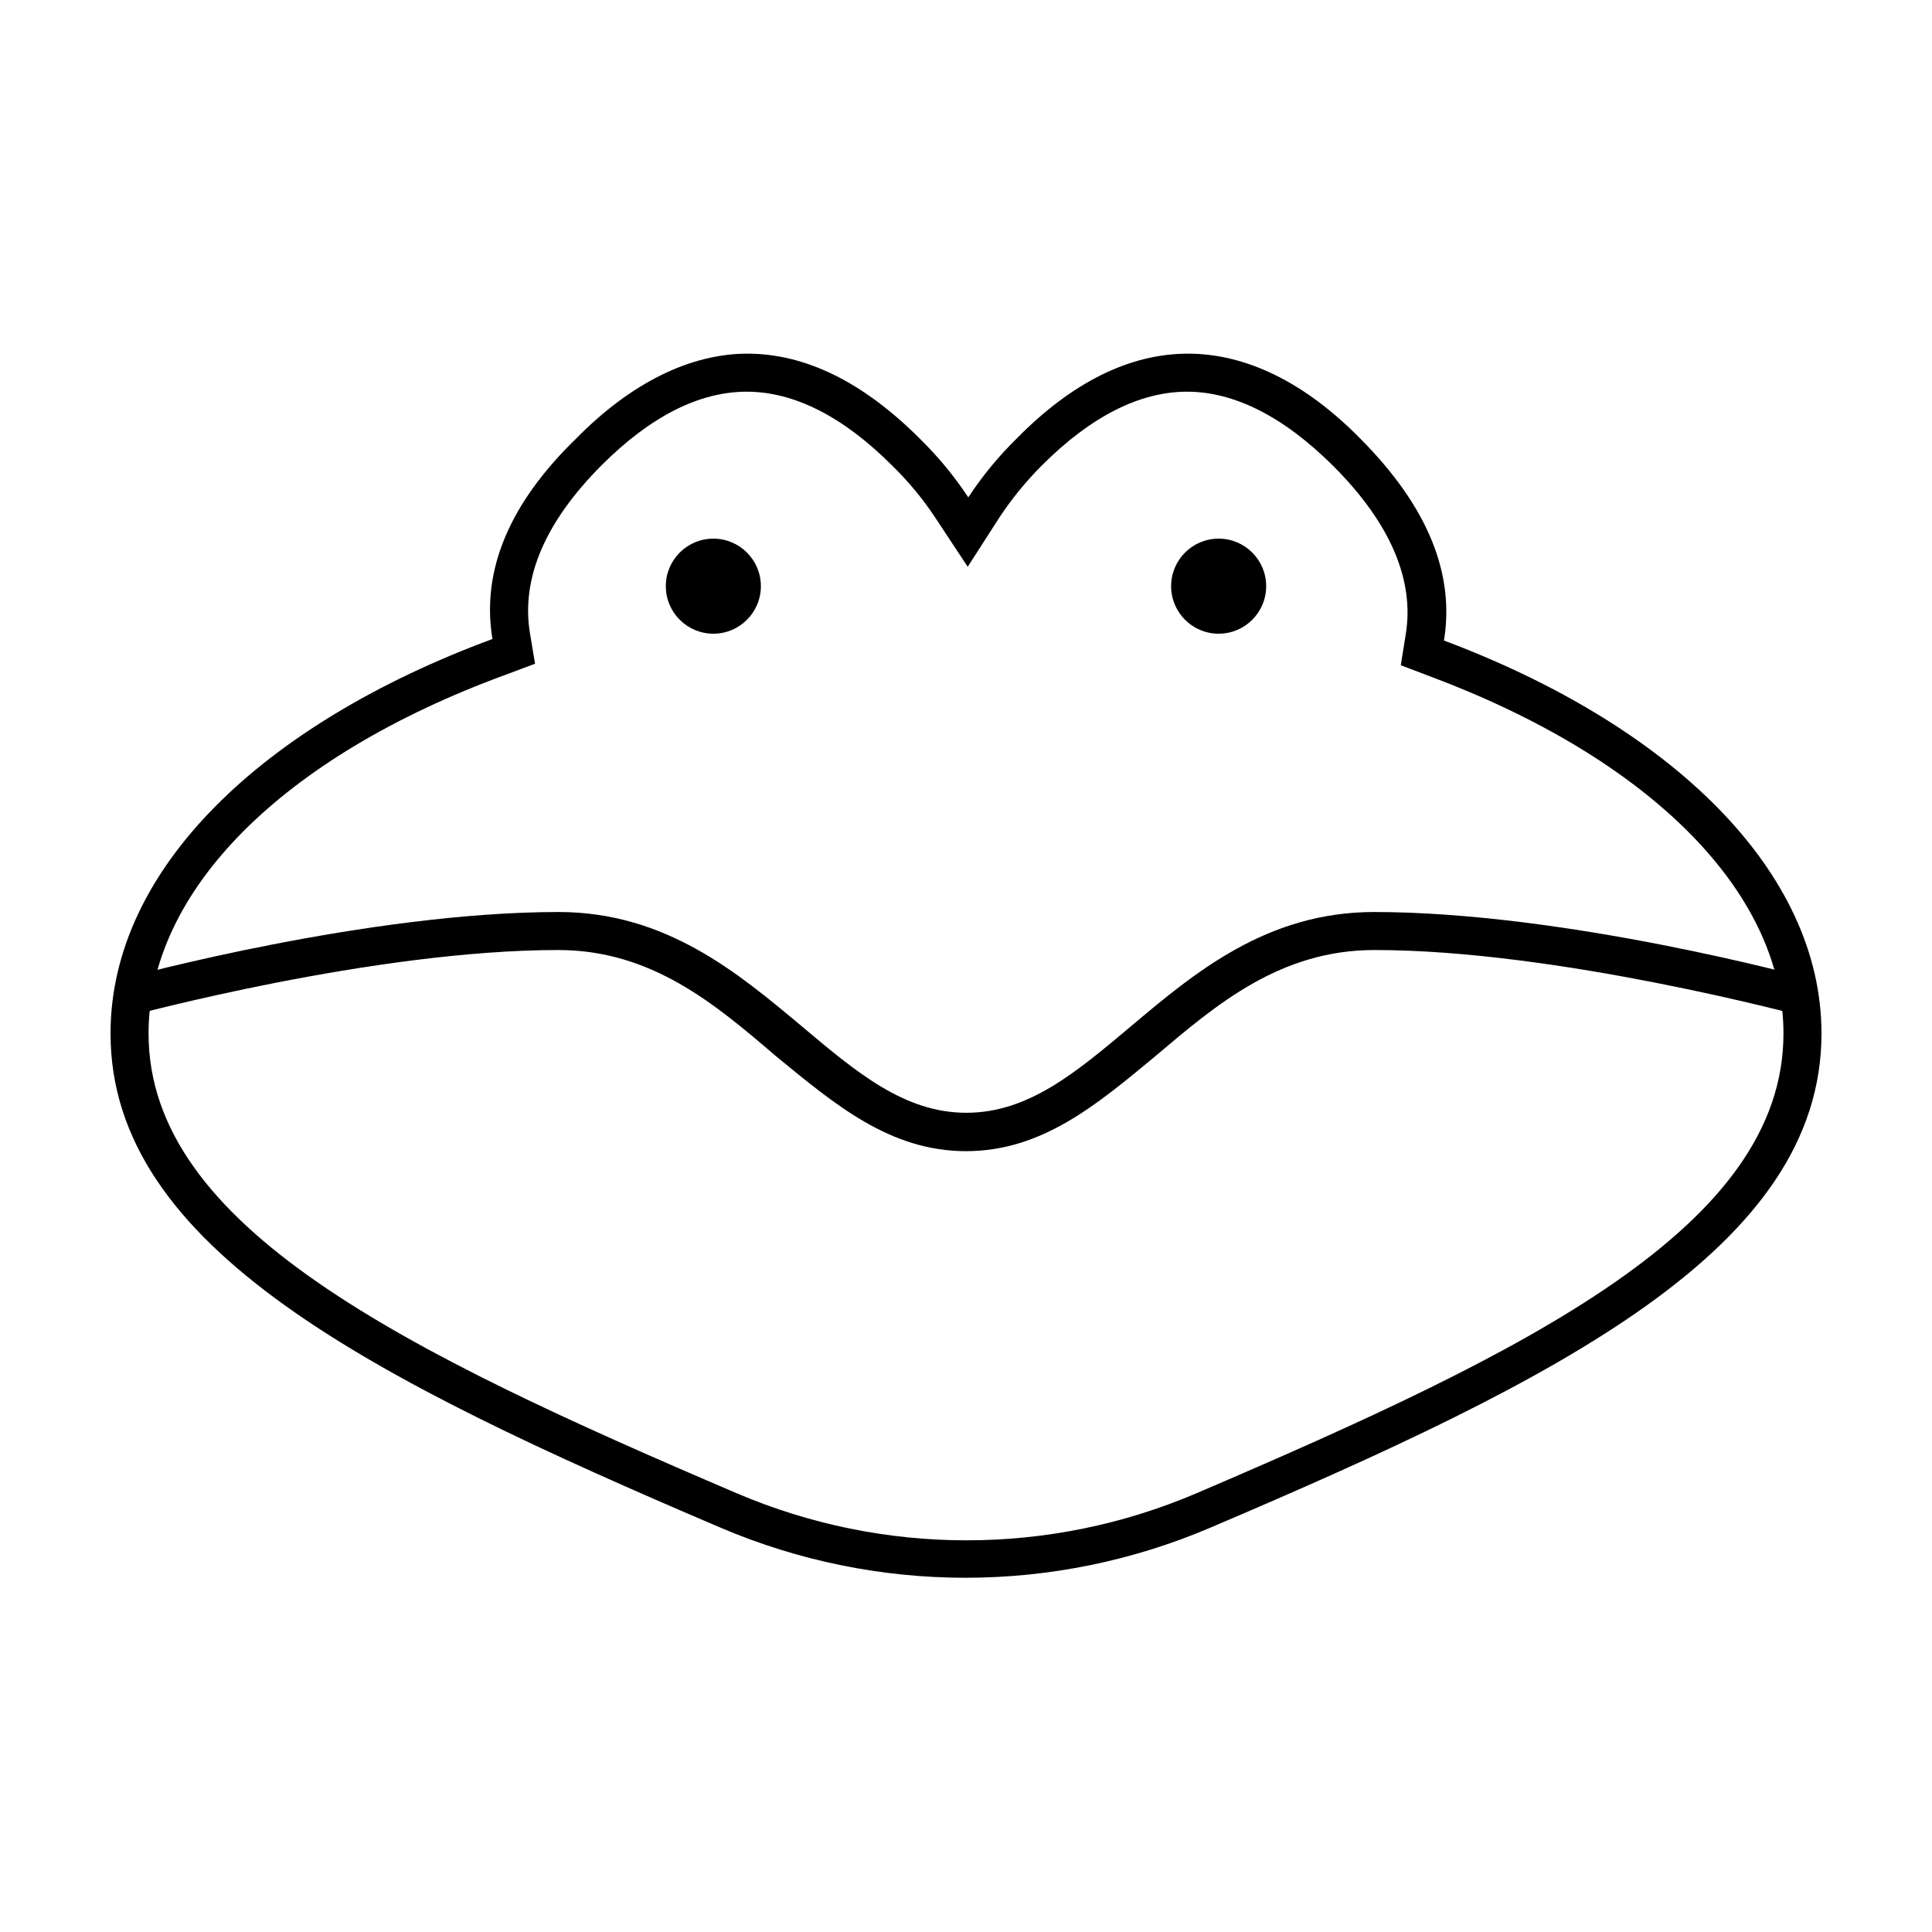
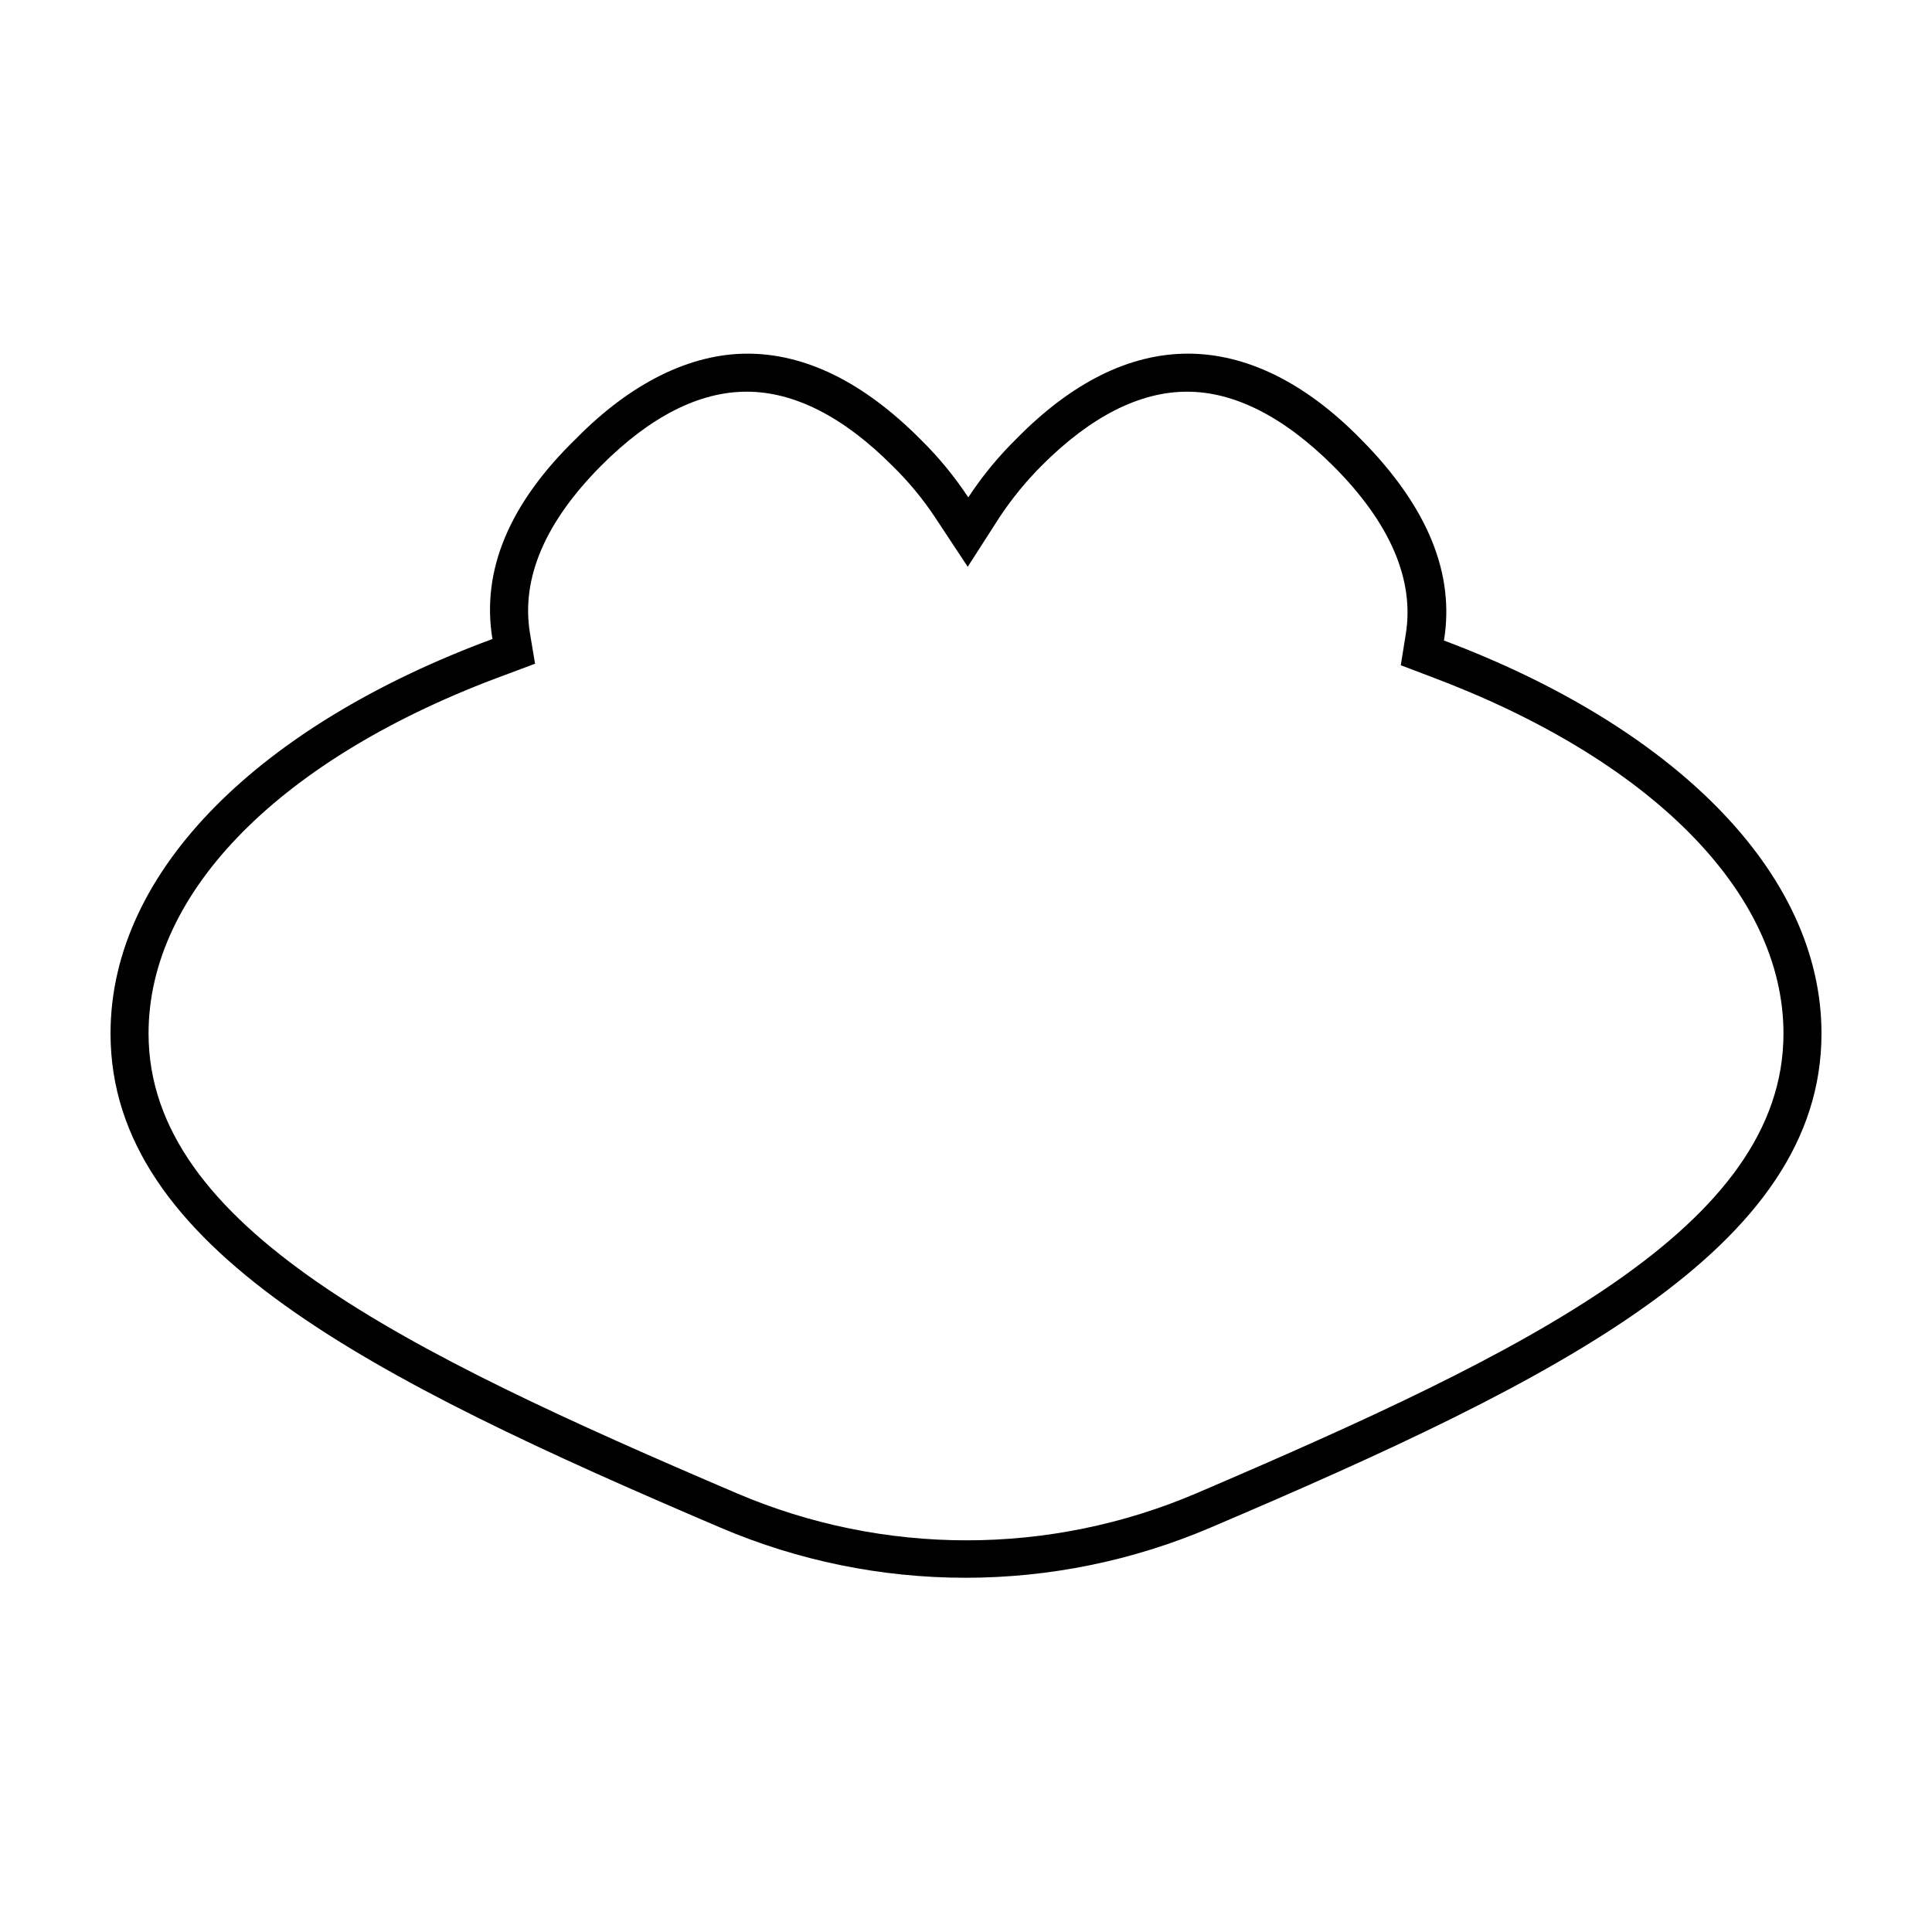
<svg xmlns="http://www.w3.org/2000/svg" fill="#000000" width="800px" height="800px" version="1.1" viewBox="144 144 512 512">
  <g>
    <path d="m341.86 247.8c12.594 0 25.645 6.602 38.691 19.699 4.277 4.184 8.094 8.812 11.387 13.805l8.516 12.898 8.414-13.098v-0.004c3.289-4.965 7.07-9.59 11.285-13.801 12.949-12.949 25.895-19.496 38.441-19.496 12.543 0 25.645 6.648 38.742 19.699 15.113 15.113 21.562 30.23 19.195 44.637l-1.309 8.16 7.707 2.922c58.441 21.863 93.707 57.281 93.707 94.664 0 51.188-67.461 84.137-155.62 121.87-38.879 16.598-82.844 16.598-121.72 0-88.316-37.734-155.93-70.684-155.93-121.87 0-37.684 35.27-73.305 94.617-95.066l7.809-2.922-1.359-8.16c-2.367-14.508 4.031-29.422 18.992-44.438 12.949-12.949 25.895-19.496 38.441-19.496m116.93-10.078c-15.566 0-30.883 7.758-45.344 22.469-4.828 4.731-9.137 9.965-12.848 15.617-3.676-5.57-7.934-10.738-12.695-15.414-15.367-15.418-30.73-22.672-45.848-22.672-15.113 0-30.883 7.758-45.344 22.469-17.629 17.078-25.238 34.914-22.215 53.152-60.91 22.52-101.21 60.961-101.21 104.54 0 56.781 68.871 91.391 161.72 130.99 20.496 8.742 42.555 13.25 64.84 13.25s44.34-4.508 64.84-13.25c93.004-39.602 162.02-74.211 162.02-130.99 0-43.074-39.801-81.516-100.05-104.14 2.871-17.48-4.082-35.266-22.016-53.352-15.113-15.418-30.781-22.672-45.848-22.672z" />
-     <path d="m345.64 299.34c0 6.957-5.637 12.598-12.594 12.598s-12.598-5.641-12.598-12.598c0-6.953 5.641-12.594 12.598-12.594s12.594 5.641 12.594 12.594" />
-     <path d="m479.55 299.34c0 6.957-5.641 12.598-12.598 12.598-6.953 0-12.594-5.641-12.594-12.598 0-6.953 5.641-12.594 12.594-12.594 6.957 0 12.598 5.641 12.598 12.594" />
-     <path d="m400 449.07c-20.152 0-34.711-12.344-50.383-25.191-16.121-13.805-32.949-28.113-57.688-28.113-48.77 0-112.5 17.23-113.16 17.383l-2.621-9.672c2.621-0.754 65.496-17.785 115.88-17.785 28.414 0 47.508 16.121 64.387 30.23 14.609 12.293 27.258 22.973 43.68 22.973 16.426 0 29.07-10.68 43.68-22.973 16.879-14.207 35.973-30.23 64.387-30.23 50.383 0 113.16 17.027 115.88 17.785l-2.621 9.672c-0.656 0-64.387-17.383-113.16-17.383-24.93 0-41.758 14.309-57.879 27.961-15.668 13-30.227 25.344-50.379 25.344z" />
  </g>
</svg>